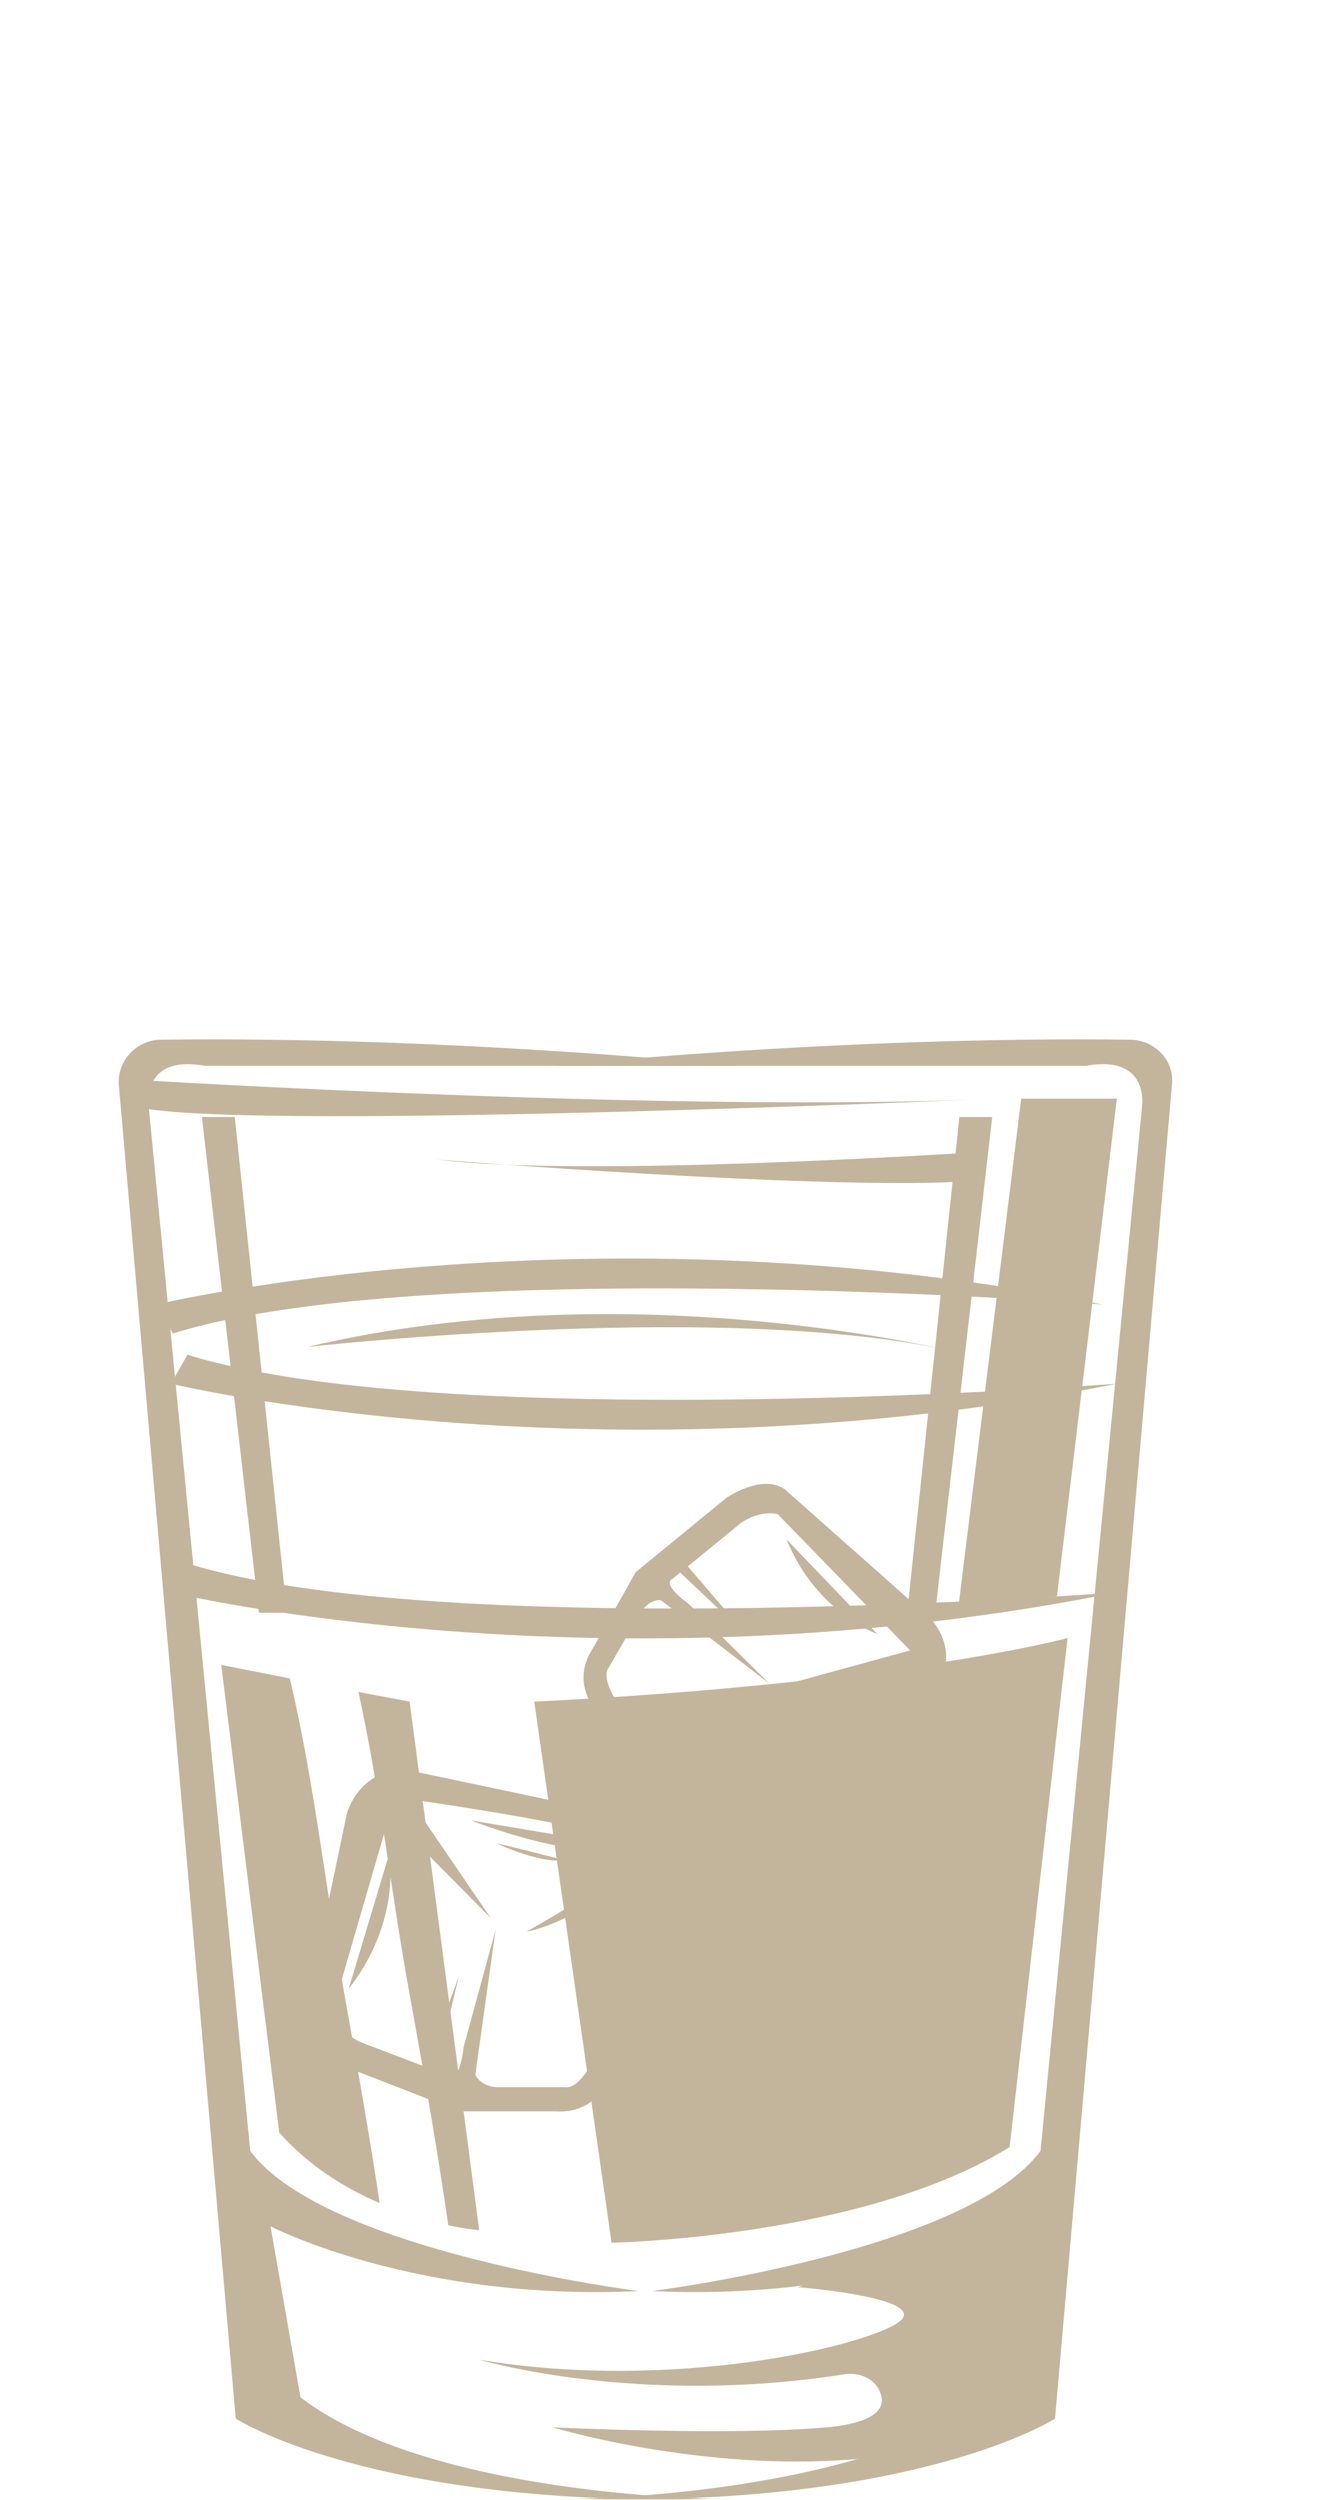
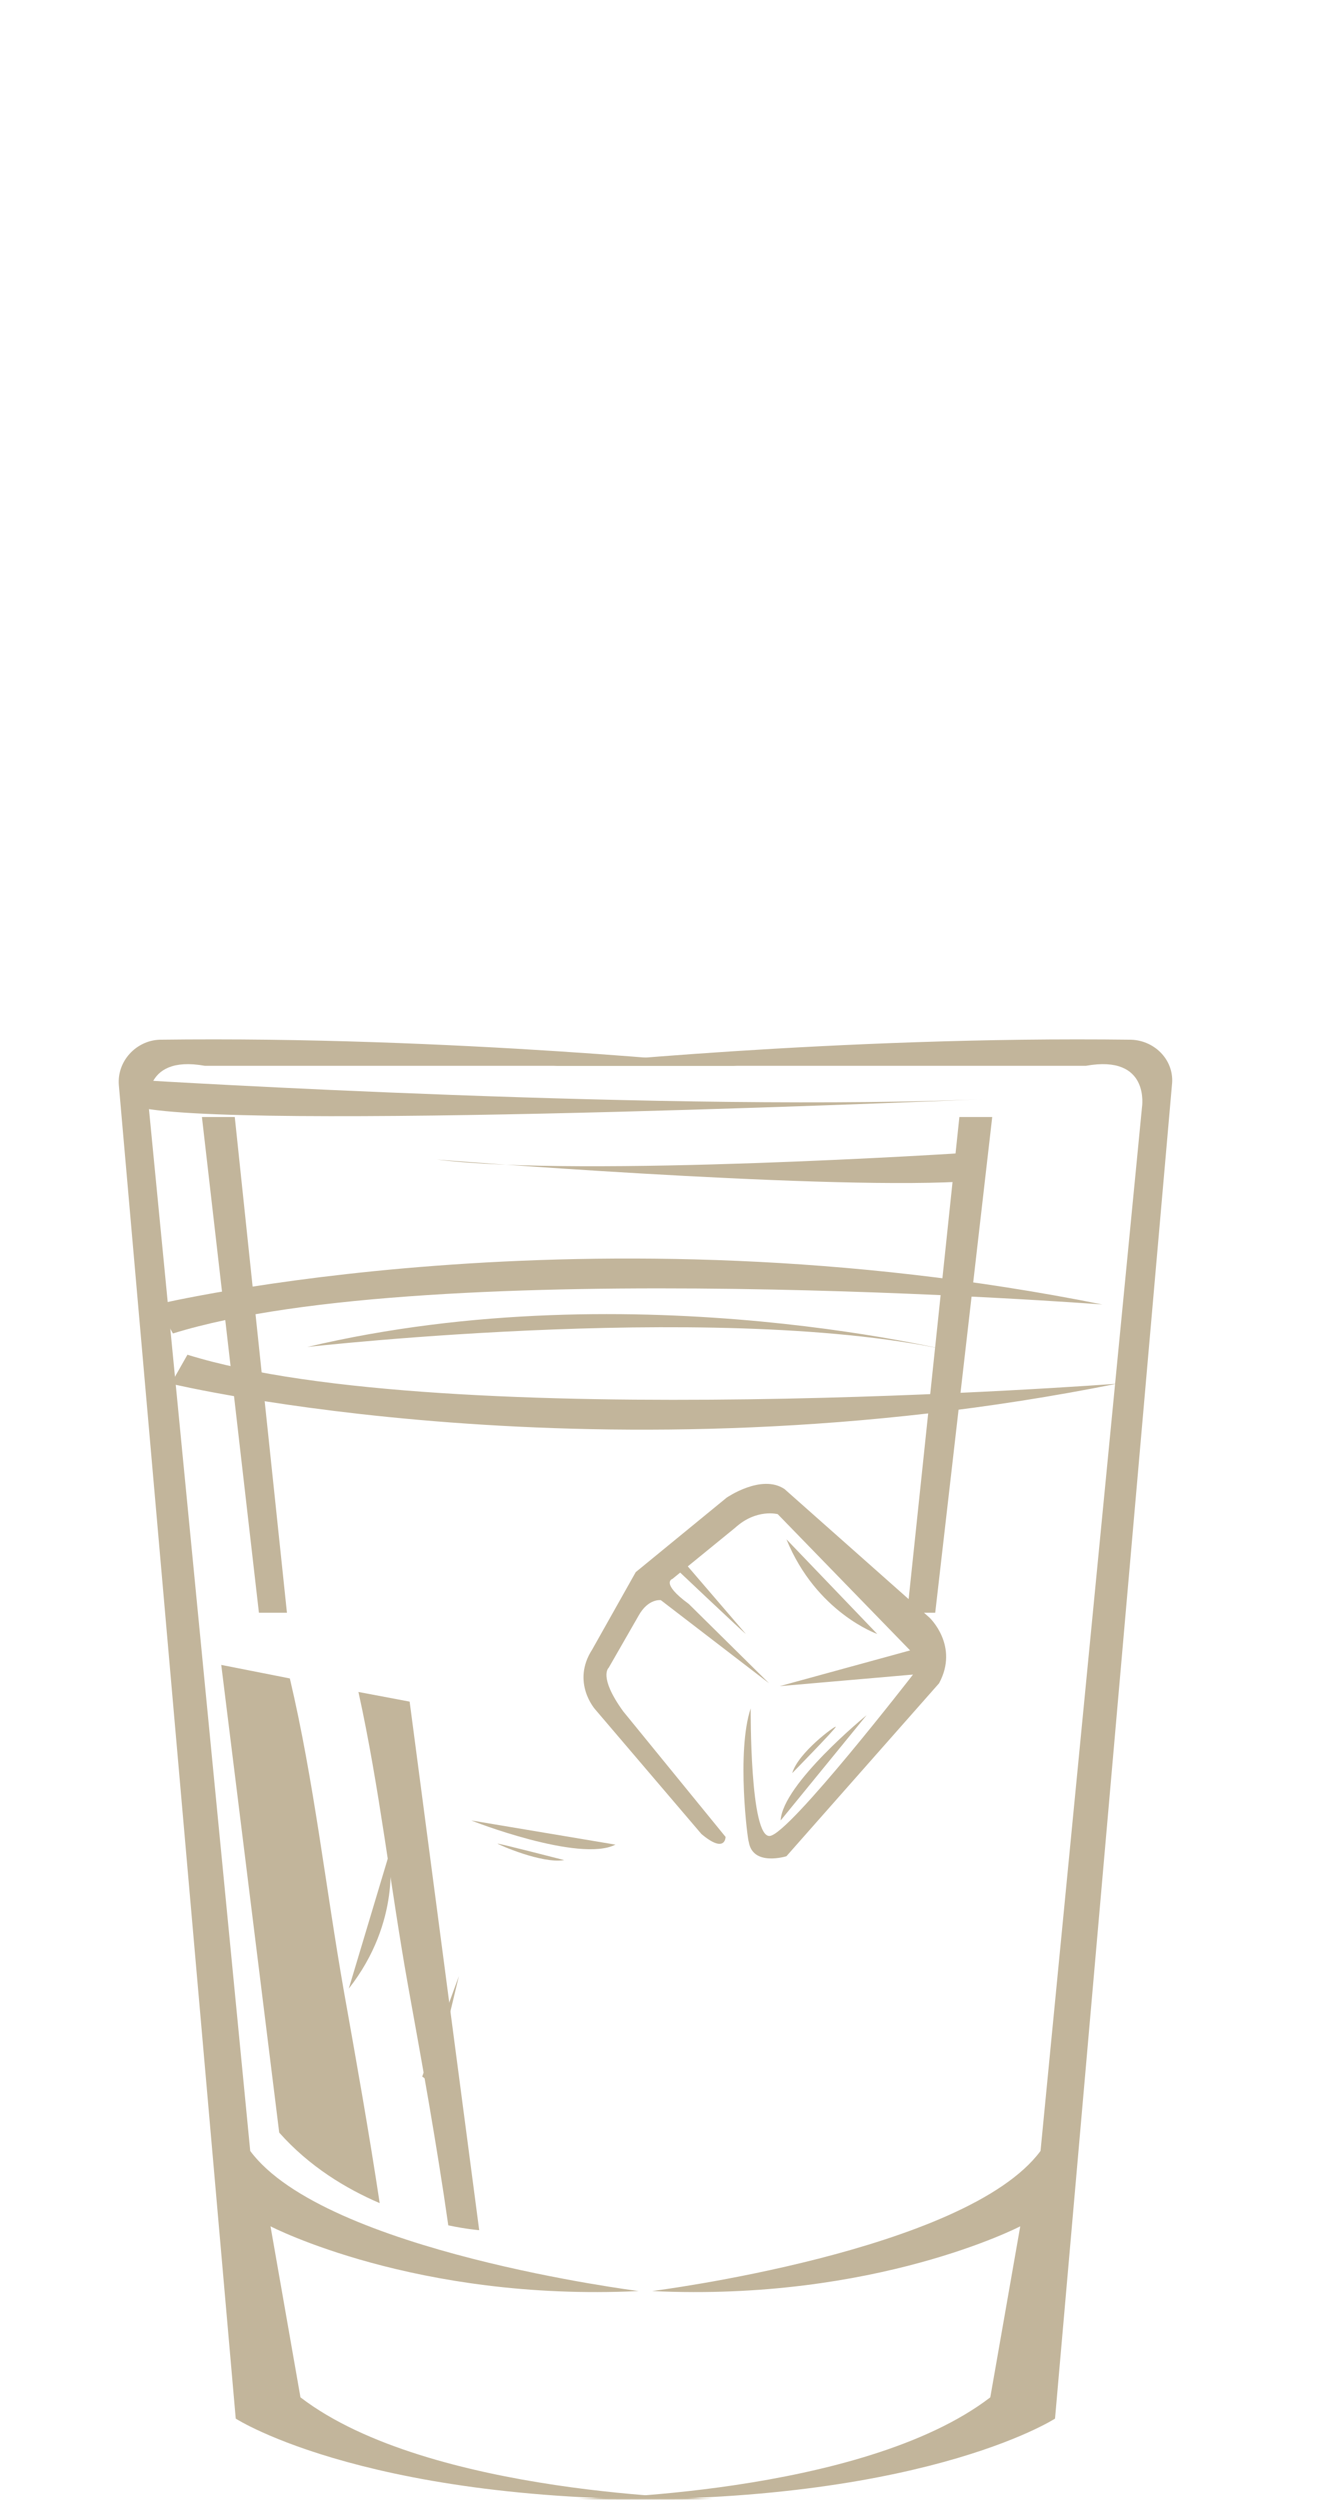
<svg xmlns="http://www.w3.org/2000/svg" version="1.1" id="Layer_1" x="0px" y="0px" viewBox="0 0 138.8 258.7" style="enable-background:new 0 0 138.8 258.7;" xml:space="preserve">
  <style type="text/css">
	.st0{fill:#C2B59B;}
</style>
  <g>
    <path class="st0" d="M12.3,112.3l12.1,138c0,0,14.2,9.2,49.5,8.3c0,0-29.5-0.3-42.8-10.5l-3.1-17.7c0,0,15,7.8,38.1,6.7   c0,0-32.5-4.1-40.2-14.5l-10.5-108c0,0-0.9-5.5,5.8-4.3h55.1c0,0-29.4-3.1-59.8-2.7C14.1,107.7,12.1,109.8,12.3,112.3z" />
    <path class="st0" d="M121.3,112.3l-12.1,138c0,0-14.2,9.2-49.5,8.3c0,0,29.5-0.3,42.8-10.5l3.1-17.7c0,0-15,7.8-38.1,6.7   c0,0,32.5-4.1,40.2-14.5l10.5-108c0,0,0.9-5.5-5.8-4.3H57.3c0,0,29.4-3.1,59.8-2.7C119.6,107.7,121.6,109.8,121.3,112.3z" />
-     <path class="st0" d="M82.6,236.7c0,0,15.2,1.2,9.8,4c-5.4,2.8-24.5,6.6-42.8,3.5c0,0,16.4,4.9,37.9,1.5c1.5-0.2,3.1,0.5,3.6,1.9   c0.6,1.4-0.1,3.1-5.5,3.6c-10,0.9-28.4,0-28.4,0s25.3,7.7,45,0.4l5.2-22.9L82.6,236.7z" />
-     <path class="st0" d="M17.7,164.8c0,0,44.6,10.7,97.9,0c0,0-69.5,5.3-96.2-3L17.7,164.8z" />
    <path class="st0" d="M14.9,111.8c0,0,55.5,3.4,88.2,1.9c0,0-75.3,3.3-88.2,1V111.8z" />
-     <path class="st0" d="M55.3,176.1l8,56c0,0,26.1-0.5,41.2-9.9l6-52.7C110.5,169.6,92,174.3,55.3,176.1z" />
    <path class="st0" d="M35.6,206.1c-1.9-10.8-3.1-21.8-5.6-32.4l-7.1-1.4l6,48.4c3.1,3.5,6.9,5.8,10.4,7.3   C38.2,220.7,36.9,213.4,35.6,206.1z" />
    <path class="st0" d="M42.2,205.3c1.5,8.3,3,16.6,4.2,25c1.9,0.4,3.2,0.5,3.2,0.5l-7.2-54.7l-5.3-1   C39.3,185.1,40.4,195.2,42.2,205.3z" />
    <path class="st0" d="M16.2,135c0,0,44.6-10.7,97.9,0c0,0-69.5-5.3-96.2,3L16.2,135z" />
    <path class="st0" d="M17.7,143.2c0,0,44.6,10.7,97.9,0c0,0-69.5,5.3-96.2-3L17.7,143.2z" />
    <path class="st0" d="M31.8,139.4c0,0,45.1-5.1,68.3,0.8C100.1,140.2,66,131.3,31.8,139.4z" />
-     <polygon class="st0" points="115.6,113.7 109.4,165.2 99.2,166.3 105.7,113.7  " />
    <polygon class="st0" points="102.7,115.6 96.8,166.9 93.9,166.9 99.3,115.6  " />
    <polygon class="st0" points="20.9,115.6 26.8,166.9 29.7,166.9 24.3,115.6  " />
    <path class="st0" d="M100.1,119.3c0,0-39.9,2.6-54.9,0.7c0,0,38.7,3.1,54.1,2.3L100.1,119.3z" />
    <g>
-       <path class="st0" d="M54.5,199.9c0,0,12.7-7,11.3-8.8c-1.4-1.8-23.4-4.9-23.4-4.9l8.4,12.3l-10.5-10.6l-5.9,20.3    c0,0,0.6,2.4,3.6,3.4l8.4,3.2c0,0,1.1,1.1,1.6-3l3.3-12.1l-2.1,15c0,0,0.5,1.4,2.7,1.3l6.6,0c0,0,1.5,0.5,3.4-3.8l6.6-16.8    c0,0,1.7-1,1,2.5L63.1,215c0,0-1.3,3.8-5.6,3.5l-9.9,0l-12.1-4.7c0,0-4.2-2-4-5.1l4.4-21c0,0,1.1-4.4,5.9-4.6l25.1,5.3    c0,0,2.9,2.7,0.6,4.4C67.5,192.9,59.5,199,54.5,199.9z" />
      <path class="st0" d="M36.1,205.8l4.2-14C40.3,191.8,41.6,198.8,36.1,205.8z" />
      <path class="st0" d="M63.7,190.9l-14.9-2.5C48.7,188.4,60,192.8,63.7,190.9z" />
      <path class="st0" d="M58.4,192.5c0,0-7-1.8-6.9-1.7C51.6,190.9,56.1,192.9,58.4,192.5z" />
      <path class="st0" d="M47.5,204.5c-0.1,0.4-2.7,11.2-2.7,11.2l-1.1-0.8L47.5,204.5z" />
    </g>
    <g>
      <path class="st0" d="M77.7,176.8c0,0-0.1,13.5,2,13.2c2.1-0.3,14.8-16.7,14.8-16.7l-13.8,1.2l13.5-3.7l-13.7-14.1    c0,0-2.2-0.6-4.4,1.4l-6.5,5.3c0,0-1.3,0.4,1.7,2.6l8.3,8.2l-11.2-8.6c0,0-1.3-0.2-2.3,1.6l-3.1,5.4c0,0-1.1,0.9,1.5,4.5l10.6,13    c0,0,0,1.8-2.5-0.3l-11-12.9c0,0-2.5-2.8-0.3-6.2l4.5-8l9.4-7.7c0,0,3.6-2.5,6-0.9l15,13.3c0,0,3.1,2.9,1,6.8l-15.8,17.9    c0,0-3.5,1.1-3.9-1.5C77.4,190.6,76.2,181.3,77.7,176.8z" />
      <path class="st0" d="M81.4,159.3l9.4,9.8C90.8,169.1,84.5,166.9,81.4,159.3z" />
      <path class="st0" d="M80.8,188.4l8.9-10.9C89.7,177.5,81,184.6,80.8,188.4z" />
      <path class="st0" d="M82,183.5c0,0,4.7-4.8,4.5-4.8C86.4,178.6,82.6,181.4,82,183.5z" />
      <path class="st0" d="M77.2,169.1c-0.3-0.2-7.8-7.3-7.8-7.3l1.1-0.5L77.2,169.1z" />
    </g>
  </g>
</svg>